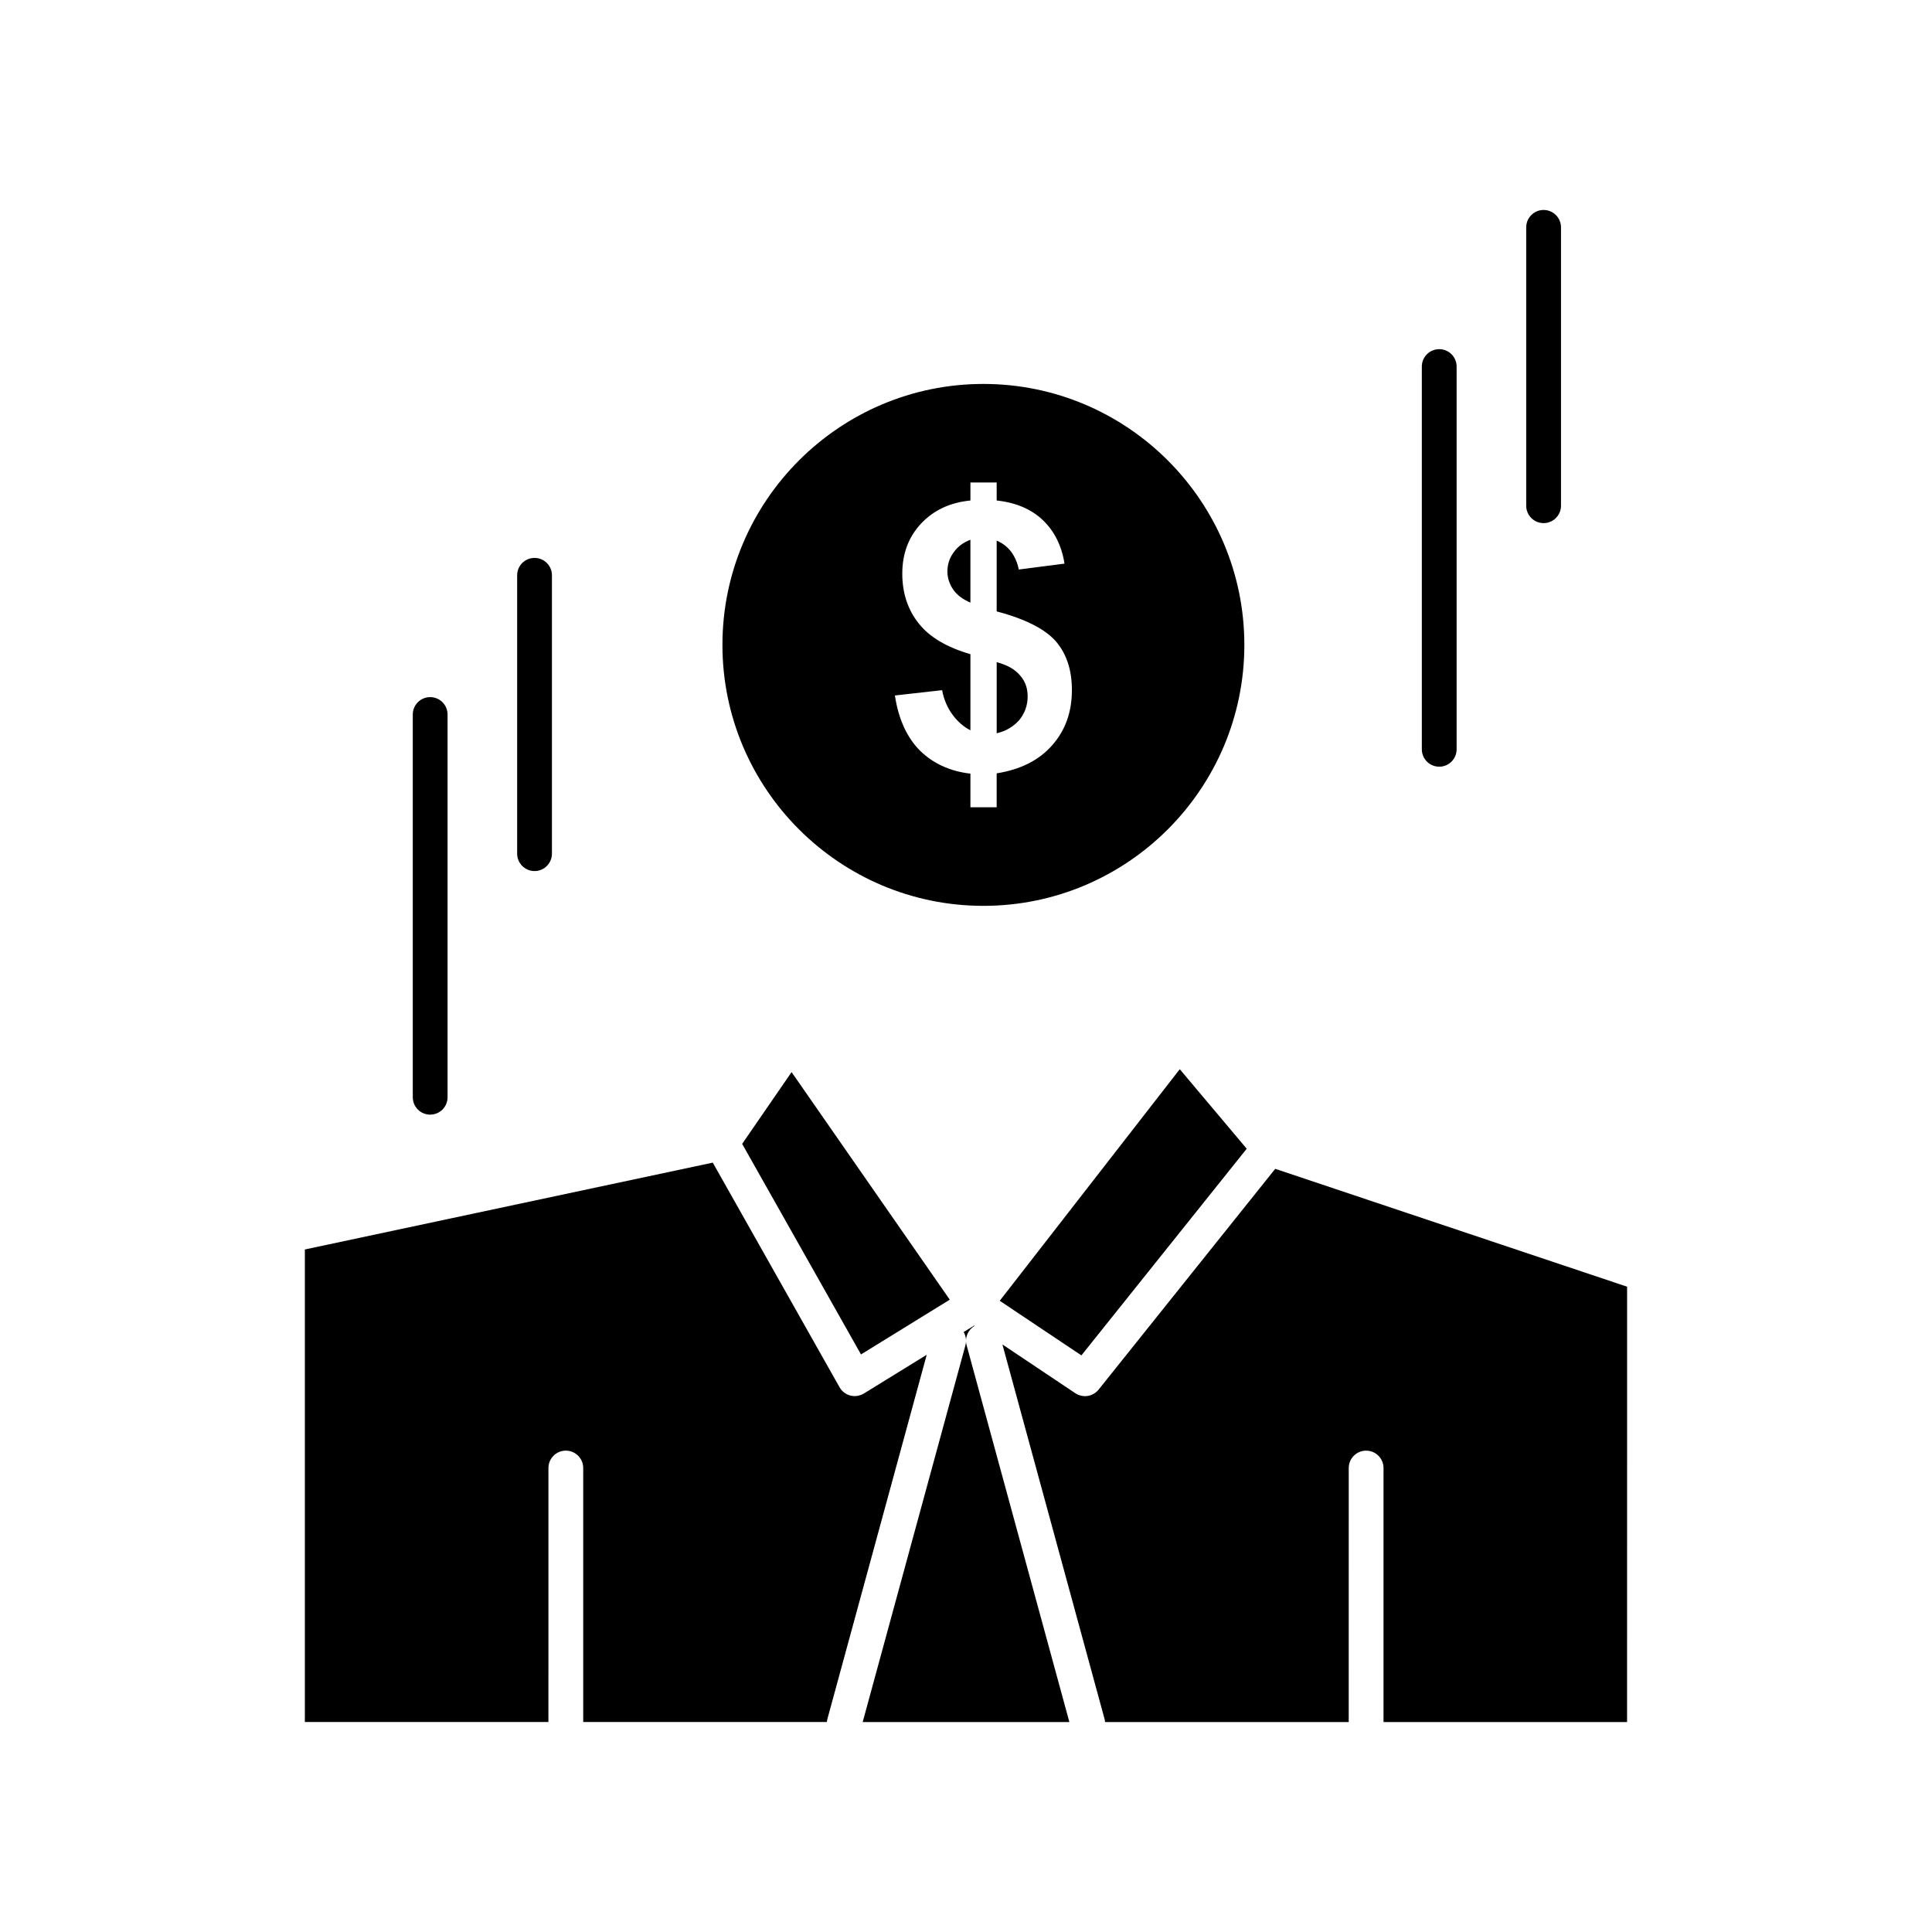
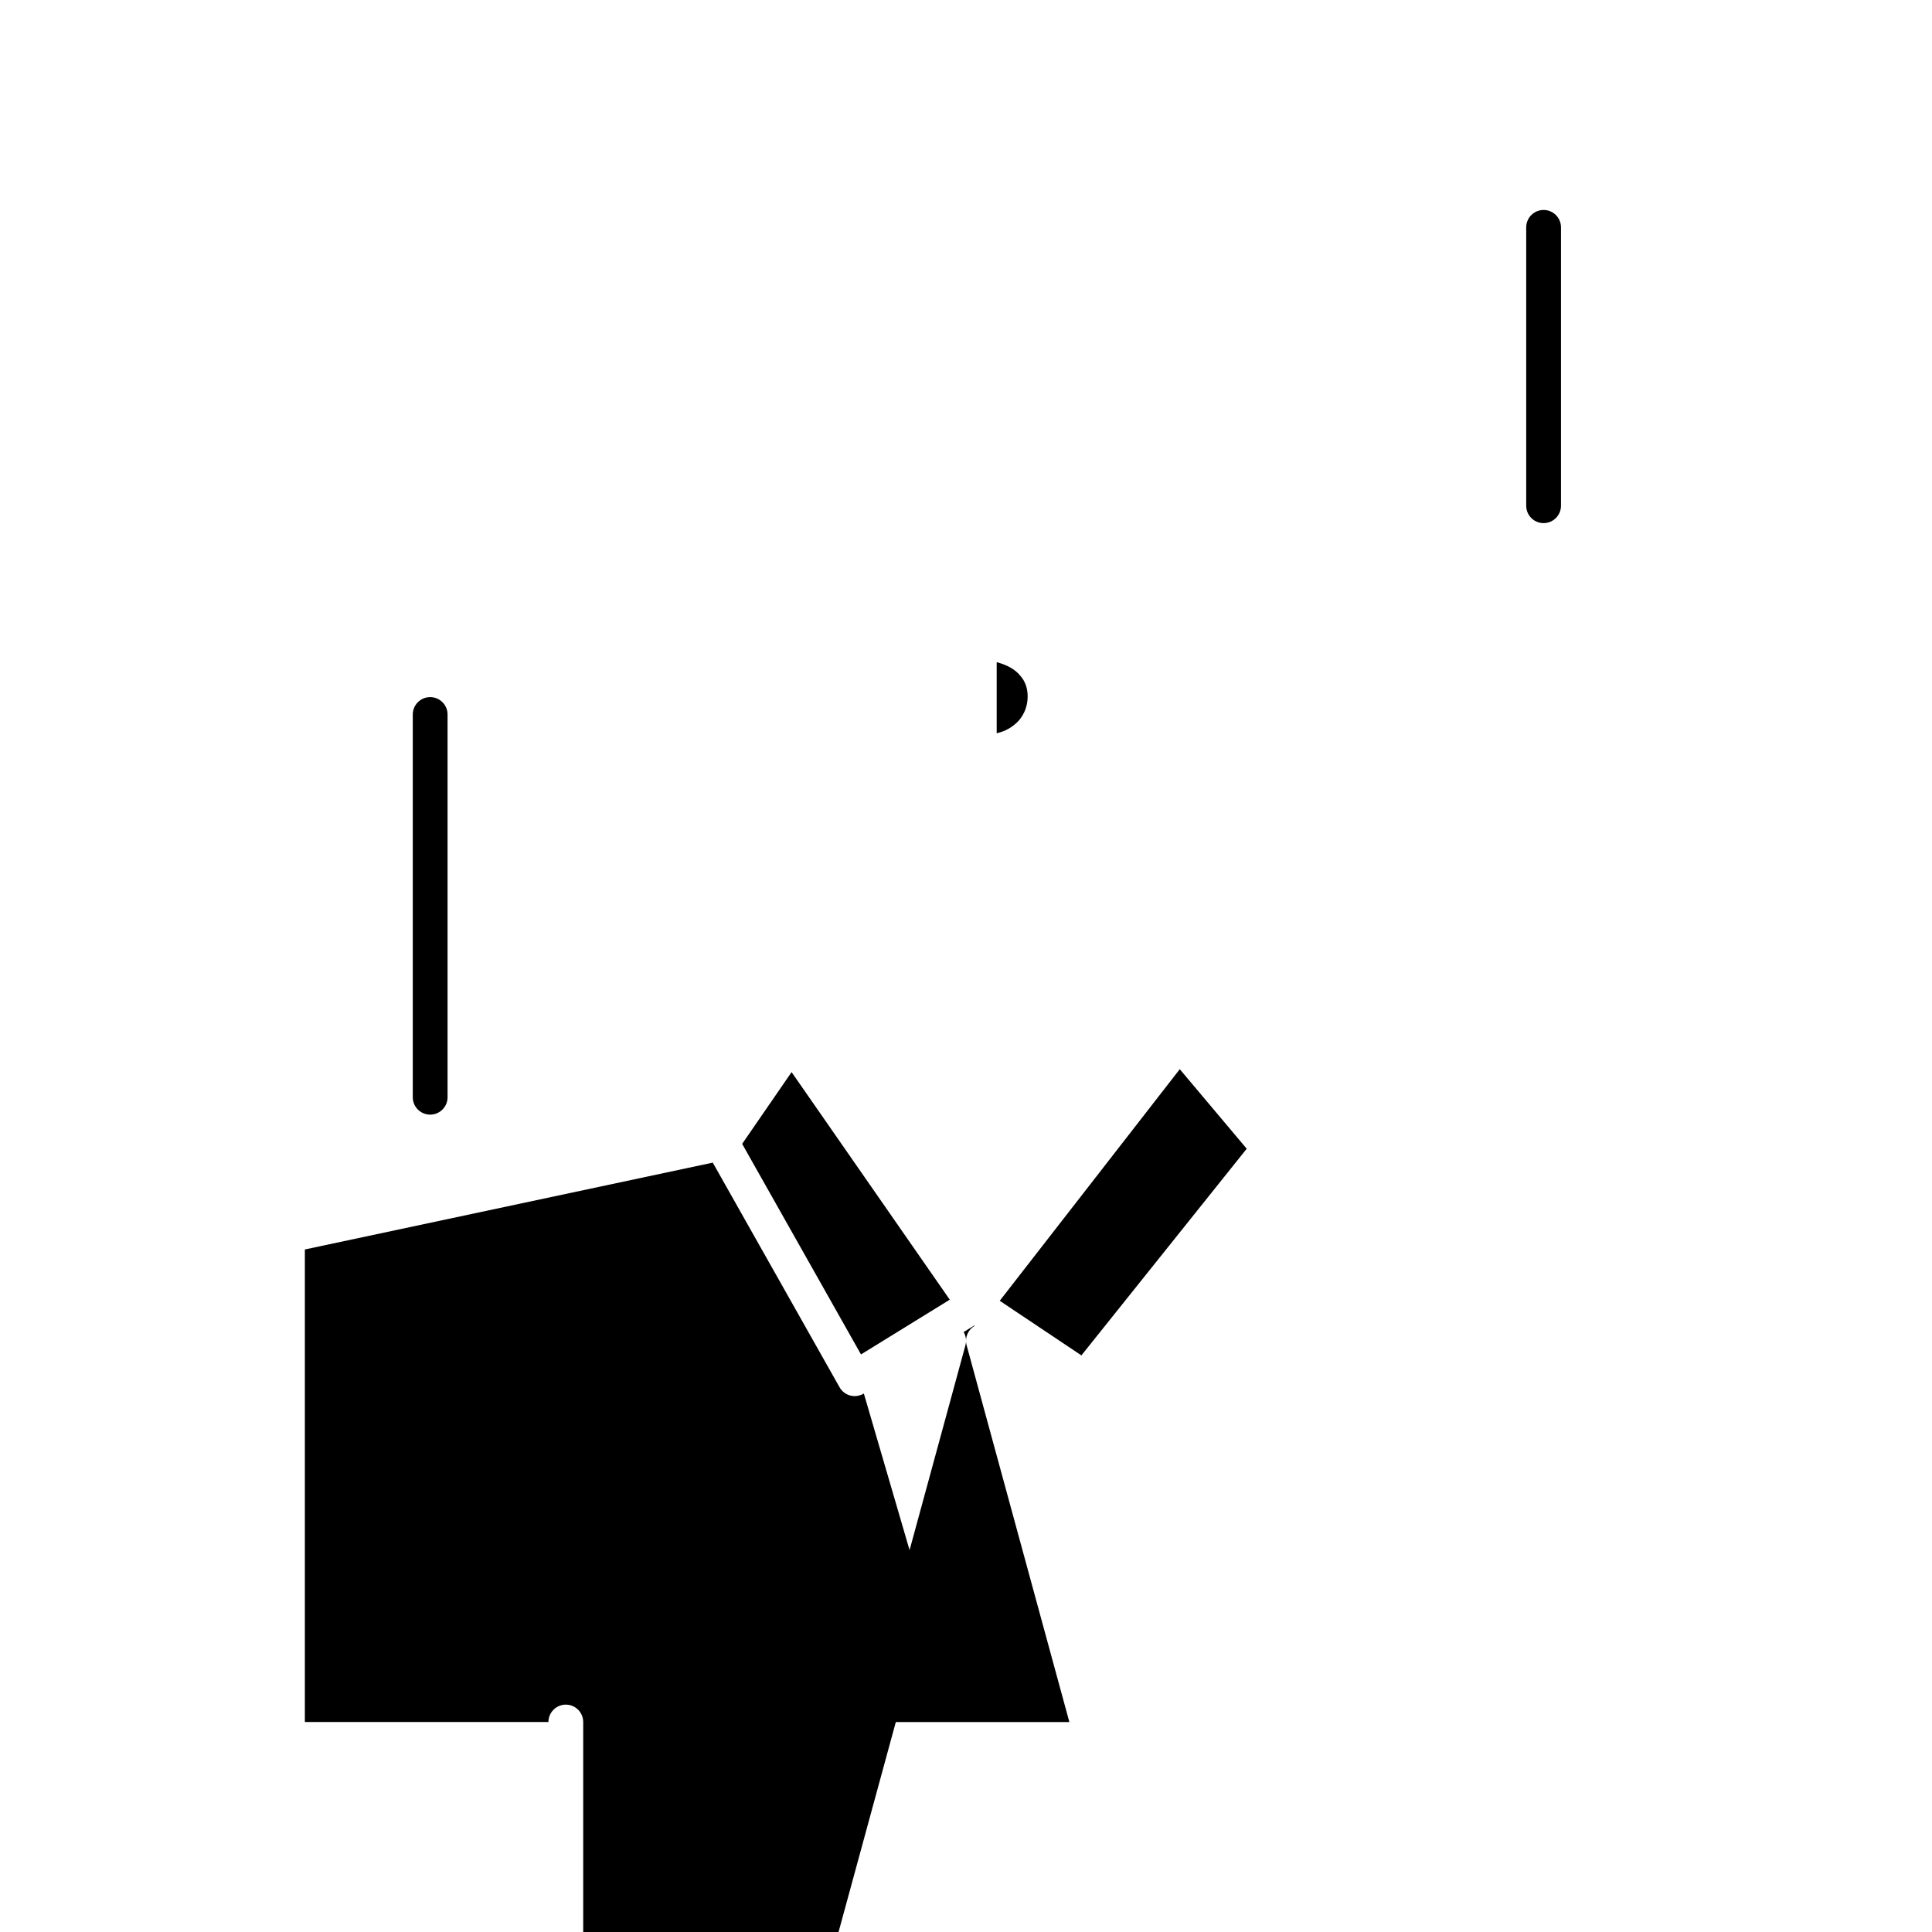
<svg xmlns="http://www.w3.org/2000/svg" fill="#000000" width="800px" height="800px" version="1.1" viewBox="144 144 512 512">
  <g>
    <path d="m408.94 488.72 21.641 14.473 43.812-54.766-17.742-21.078z" />
    <path d="m340.68 447.14 31.492 55.797 23.527-14.508-41.922-60.309z" />
-     <path d="m404.61 384.06c38.133 0 69.156-31.023 69.156-69.156 0-38.133-31.023-69.156-69.156-69.156s-69.156 31.023-69.156 69.156c-0.004 38.133 31.023 69.156 69.156 69.156zm-17.117-74.824c-2.891-3.594-4.379-8.051-4.379-13.211 0-5.238 1.641-9.695 4.926-13.211 3.363-3.594 7.66-5.629 13.133-6.176v-4.769h6.957v4.769c5.16 0.547 9.223 2.344 12.195 5.16 3.047 2.891 5.004 6.723 5.785 11.57l-12.117 1.562c-0.781-3.754-2.734-6.332-5.863-7.66v18.762c7.738 2.031 12.977 4.769 15.789 8.051 2.812 3.363 4.144 7.582 4.144 12.82 0 5.785-1.719 10.633-5.238 14.617-3.516 3.984-8.363 6.41-14.695 7.426v8.988h-6.957v-8.91c-5.473-0.625-9.926-2.738-13.367-6.098-3.441-3.441-5.707-8.363-6.644-14.617l12.508-1.406c0.469 2.5 1.406 4.691 2.812 6.566s2.973 3.203 4.691 4.066v-20.168c-6.176-1.801-10.789-4.457-13.68-8.133z" />
-     <path d="m401.17 287.04c-1.875 0.703-3.363 1.797-4.457 3.363-1.094 1.484-1.641 3.203-1.641 5.082 0 1.641 0.547 3.281 1.484 4.691 1.016 1.484 2.578 2.656 4.613 3.519z" />
    <path d="m414.07 334.88c1.484-1.797 2.269-3.91 2.269-6.332 0-2.109-0.625-3.984-1.953-5.473-1.25-1.562-3.281-2.812-6.254-3.594v18.84c2.422-0.551 4.375-1.723 5.938-3.441z" />
-     <path d="m481.95 453.75-46.809 58.512c-0.168 0.211-0.355 0.395-0.551 0.566-0.039 0.035-0.074 0.066-0.113 0.102-0.191 0.16-0.395 0.301-0.605 0.426-0.043 0.027-0.086 0.047-0.129 0.07-0.211 0.113-0.426 0.215-0.652 0.297-0.016 0.008-0.031 0.016-0.047 0.02-0.23 0.082-0.473 0.137-0.715 0.18-0.051 0.012-0.102 0.02-0.156 0.027-0.211 0.031-0.426 0.051-0.637 0.051-0.023 0-0.047-0.004-0.07-0.008-0.074 0-0.148-0.012-0.223-0.016-0.184-0.012-0.367-0.031-0.551-0.066-0.086-0.016-0.172-0.035-0.262-0.059-0.18-0.043-0.352-0.102-0.523-0.164-0.074-0.027-0.152-0.055-0.227-0.086-0.242-0.105-0.48-0.23-0.707-0.383l-19.324-12.926 27.07 99.25c0.074 0.273 0.113 0.547 0.137 0.816h64.57l0.004-67.312c0-2.547 2.062-4.609 4.609-4.609 2.547 0 4.609 2.062 4.609 4.609v67.312h64.547l0.004-115.37z" />
    <path d="m402.29 495.36-0.121-0.082-2.793 1.723c0.602 1.031 0.805 2.289 0.469 3.531l-27.223 99.824h54.773l-27.223-99.824c-0.566-2.047 0.363-4.141 2.117-5.172z" />
-     <path d="m372.93 513.3c-0.238 0.145-0.488 0.262-0.742 0.359-0.07 0.027-0.141 0.051-0.215 0.074-0.223 0.074-0.445 0.133-0.676 0.172-0.043 0.008-0.086 0.02-0.125 0.027-0.219 0.031-0.441 0.051-0.66 0.051-0.051 0-0.098-0.008-0.148-0.008-0.062-0.004-0.125-0.008-0.188-0.012-0.273-0.02-0.547-0.055-0.816-0.125-1.215-0.312-2.25-1.105-2.867-2.199l-33.602-59.531-108.1 23.016v125.23h64.547l0.004-67.312c0-2.547 2.066-4.609 4.609-4.609 2.547 0 4.609 2.062 4.609 4.609v67.312h64.574c0.023-0.273 0.062-0.547 0.137-0.816l26.32-96.512z" />
-     <path d="m285.66 374.84c2.547 0 4.609-2.062 4.609-4.609v-73.77c0-2.547-2.062-4.609-4.609-4.609s-4.609 2.062-4.609 4.609v73.77c0 2.543 2.066 4.609 4.609 4.609z" />
+     <path d="m372.93 513.3c-0.238 0.145-0.488 0.262-0.742 0.359-0.07 0.027-0.141 0.051-0.215 0.074-0.223 0.074-0.445 0.133-0.676 0.172-0.043 0.008-0.086 0.02-0.125 0.027-0.219 0.031-0.441 0.051-0.66 0.051-0.051 0-0.098-0.008-0.148-0.008-0.062-0.004-0.125-0.008-0.188-0.012-0.273-0.02-0.547-0.055-0.816-0.125-1.215-0.312-2.25-1.105-2.867-2.199l-33.602-59.531-108.1 23.016v125.23h64.547c0-2.547 2.066-4.609 4.609-4.609 2.547 0 4.609 2.062 4.609 4.609v67.312h64.574c0.023-0.273 0.062-0.547 0.137-0.816l26.32-96.512z" />
    <path d="m258 439.39c2.547 0 4.609-2.062 4.609-4.609v-101.43c0-2.547-2.062-4.609-4.609-4.609s-4.609 2.062-4.609 4.609v101.43c-0.004 2.547 2.062 4.609 4.609 4.609z" />
    <path d="m553.07 282.63c2.547 0 4.609-2.066 4.609-4.609v-73.77c0-2.547-2.062-4.609-4.609-4.609-2.547 0-4.609 2.062-4.609 4.609v73.77c-0.004 2.543 2.059 4.609 4.609 4.609z" />
-     <path d="m525.41 347.18c2.547 0 4.609-2.066 4.609-4.609v-101.43c0-2.547-2.062-4.609-4.609-4.609s-4.609 2.062-4.609 4.609v101.43c-0.004 2.543 2.062 4.609 4.609 4.609z" />
  </g>
</svg>